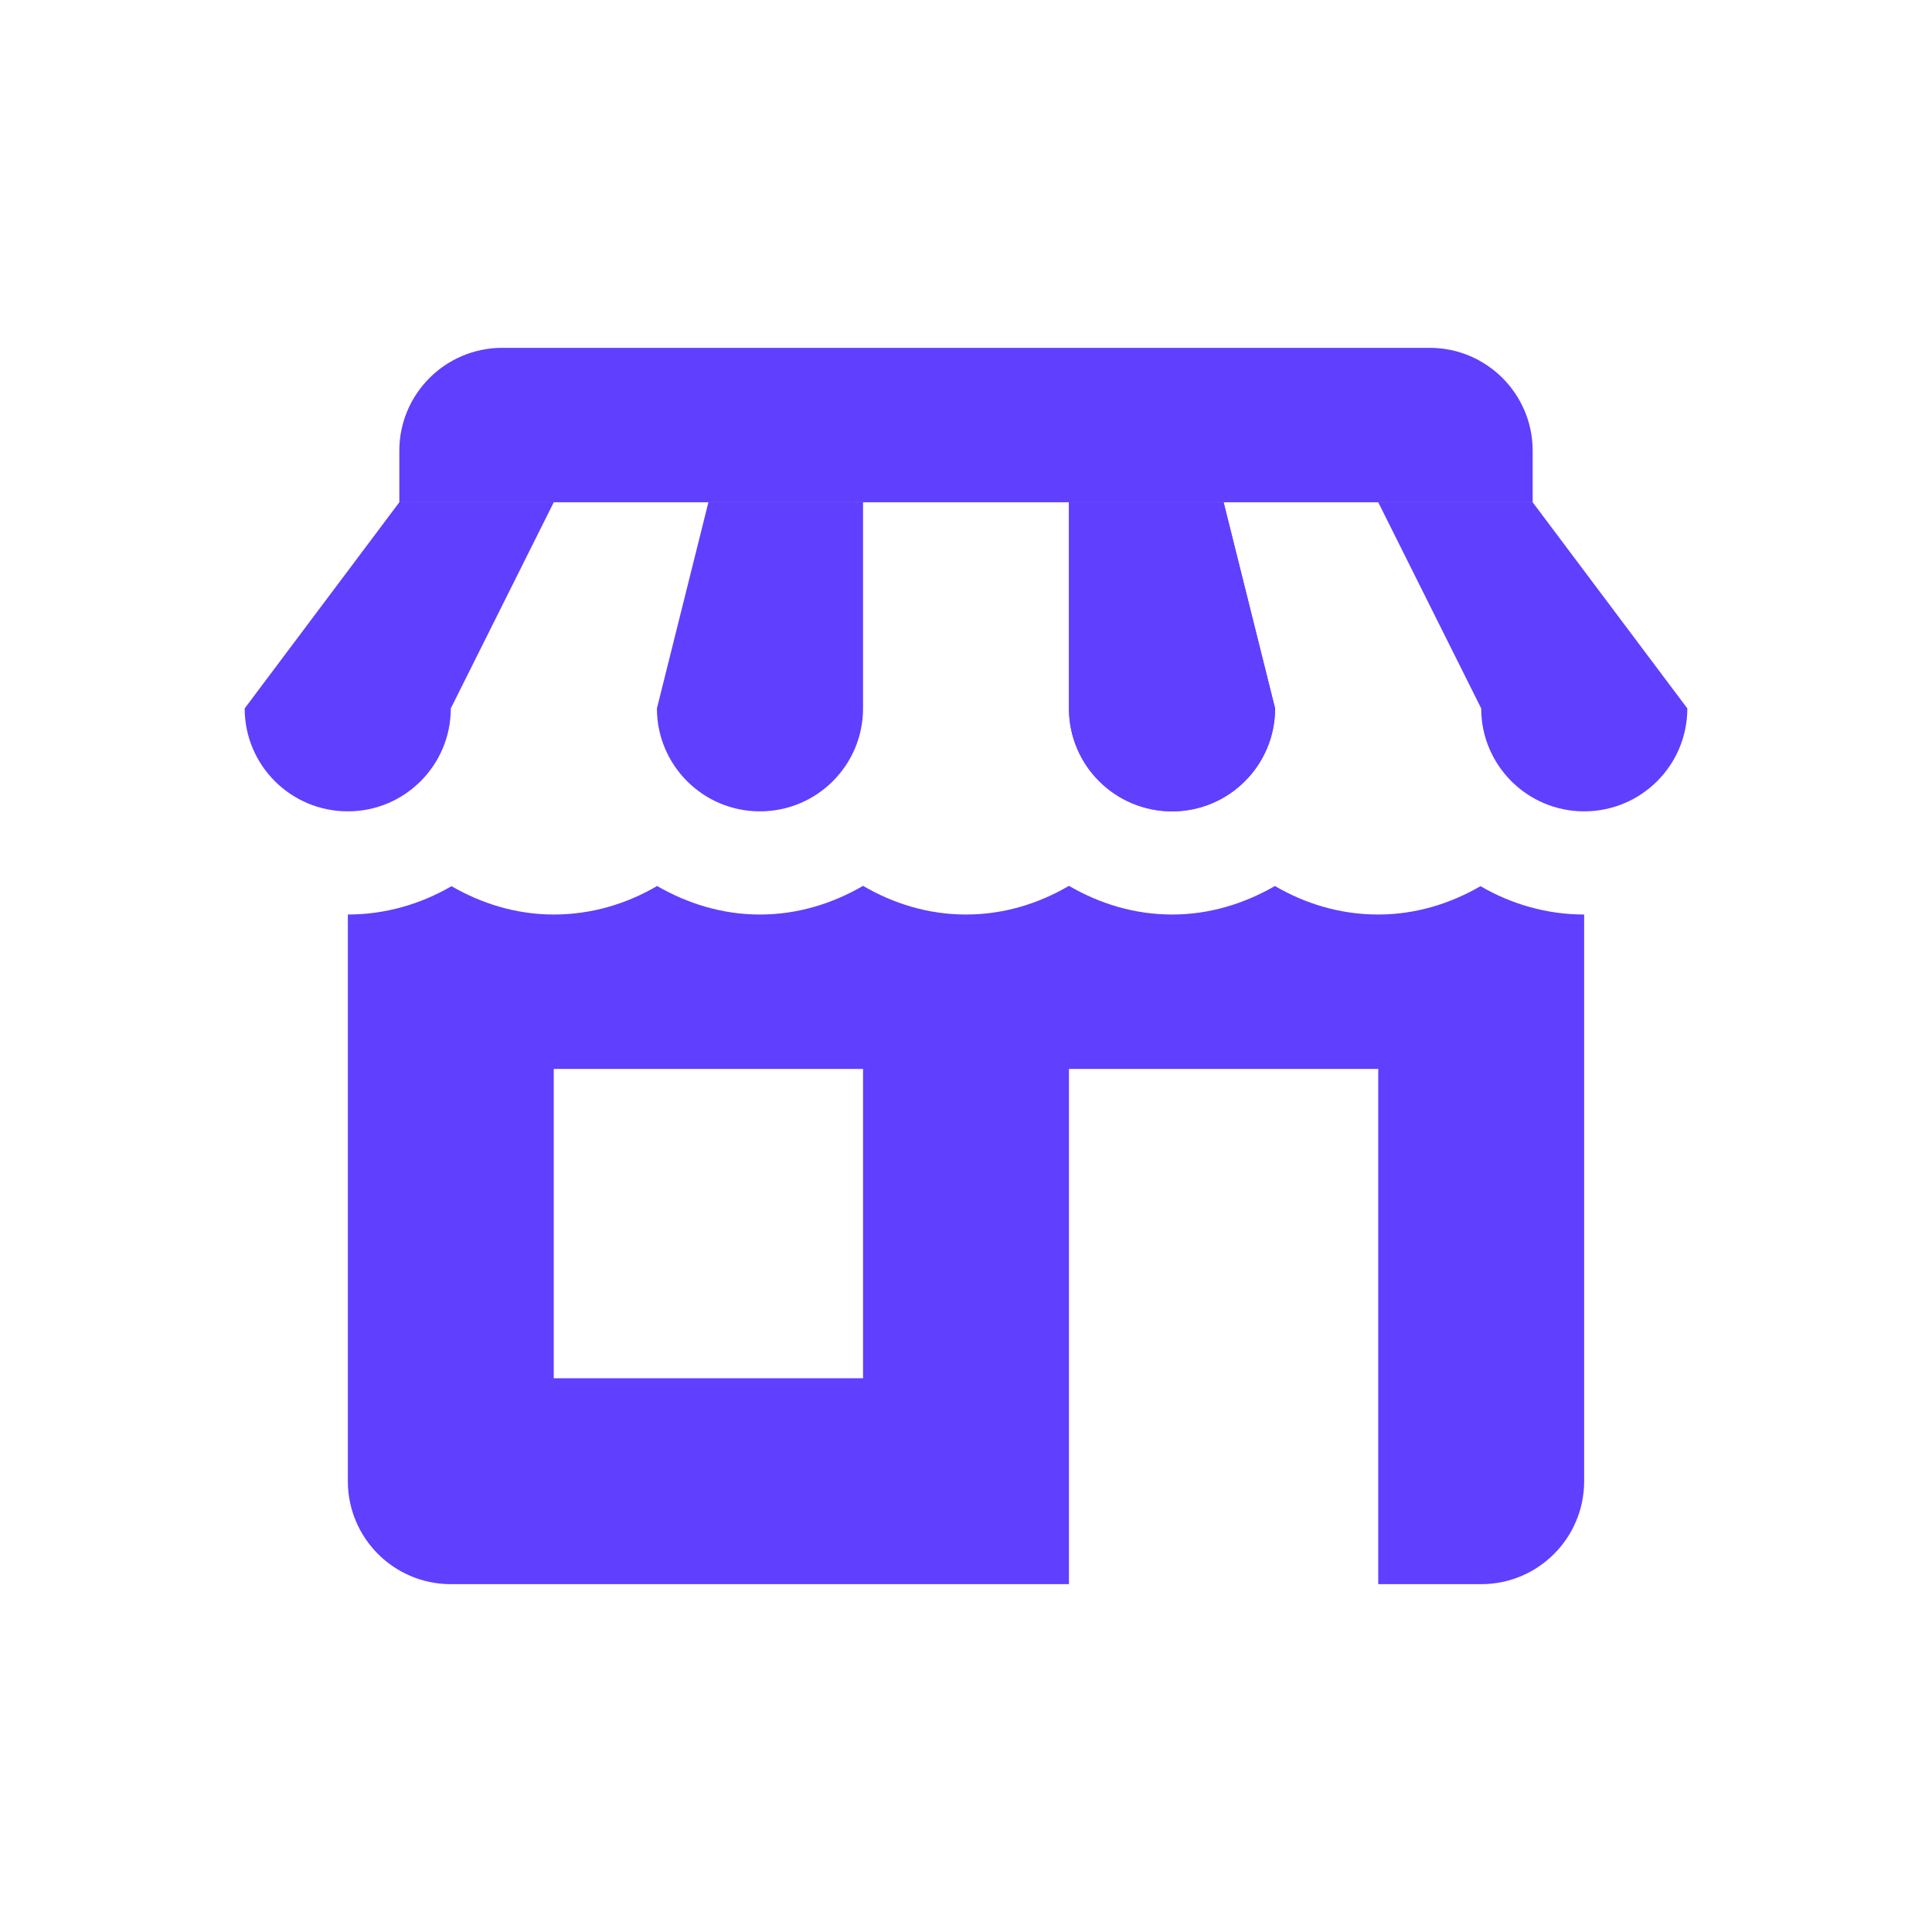
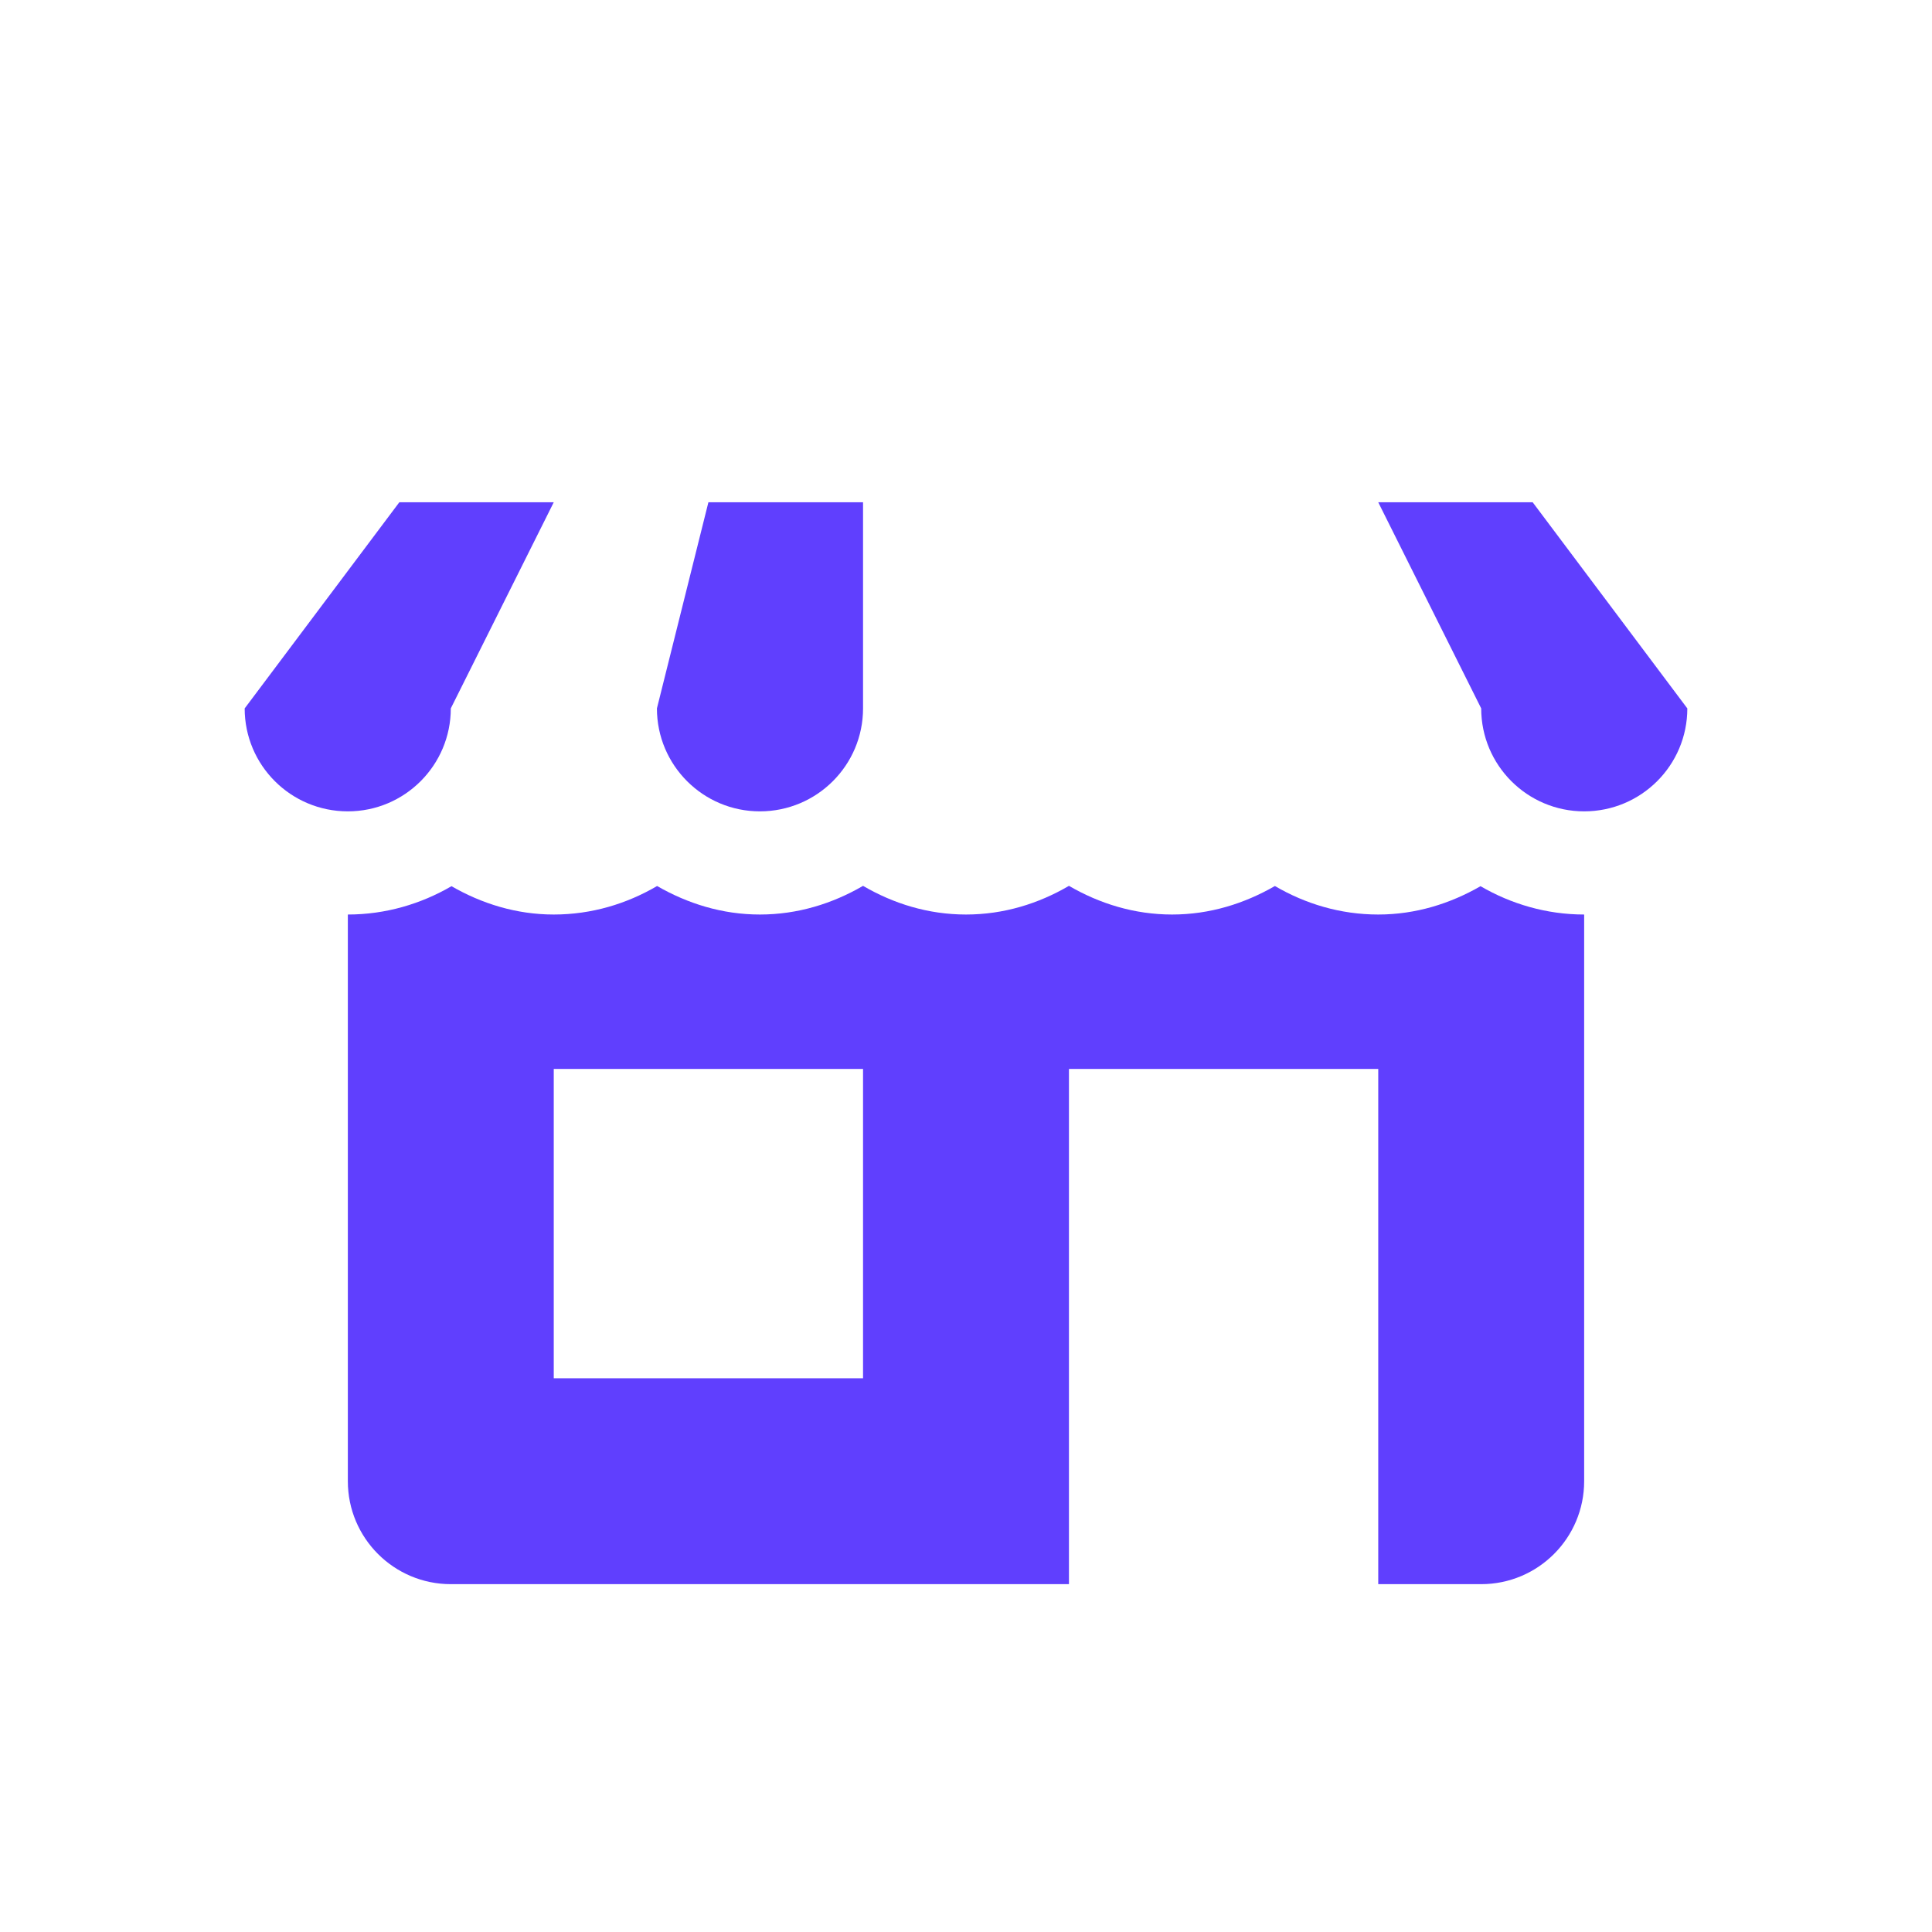
<svg xmlns="http://www.w3.org/2000/svg" width="60" zoomAndPan="magnify" viewBox="0 0 45 45" height="60" preserveAspectRatio="xMidYMid meet" version="1.0">
  <path fill="#603ffe" d="M 32.102 21.301 C 31.219 21.301 30.402 21.051 29.695 20.637 C 28.984 21.047 28.176 21.301 27.301 21.301 C 26.422 21.301 25.609 21.047 24.898 20.633 C 24.191 21.047 23.379 21.301 22.5 21.301 C 21.621 21.301 20.809 21.047 20.102 20.633 C 19.391 21.047 18.578 21.301 17.699 21.301 C 16.824 21.301 16.016 21.047 15.305 20.637 C 14.598 21.051 13.781 21.301 12.898 21.301 C 12.027 21.301 11.219 21.047 10.516 20.641 C 9.805 21.055 8.98 21.301 8.102 21.301 L 8.102 34.5 C 8.102 35.824 9.176 36.898 10.5 36.898 L 24.898 36.898 L 24.898 24.898 L 32.102 24.898 L 32.102 36.898 L 34.5 36.898 C 35.824 36.898 36.898 35.824 36.898 34.5 L 36.898 21.301 C 36.02 21.301 35.195 21.055 34.484 20.641 C 33.781 21.047 32.973 21.301 32.102 21.301 Z M 20.102 32.102 L 12.898 32.102 L 12.898 24.898 L 20.102 24.898 Z M 20.102 32.102 " fill-opacity="1" fill-rule="nonzero" />
-   <path fill="#603ffe" d="M 35.699 11.699 L 9.301 11.699 L 9.301 10.5 C 9.301 9.176 10.375 8.102 11.699 8.102 L 33.301 8.102 C 34.625 8.102 35.699 9.176 35.699 10.5 Z M 35.699 11.699 " fill-opacity="1" fill-rule="nonzero" />
-   <path fill="#603ffe" d="M 28.5 11.699 L 24.898 11.699 L 24.898 16.5 C 24.898 17.824 25.973 18.898 27.301 18.898 C 28.625 18.898 29.699 17.824 29.699 16.5 Z M 28.5 11.699 " fill-opacity="1" fill-rule="nonzero" />
  <path fill="#603ffe" d="M 35.699 11.699 L 32.102 11.699 L 34.5 16.5 C 34.5 17.824 35.574 18.898 36.898 18.898 C 38.227 18.898 39.301 17.824 39.301 16.5 Z M 35.699 11.699 " fill-opacity="1" fill-rule="nonzero" />
-   <path fill="#603ffe" d="M 28.5 11.699 L 24.898 11.699 L 24.898 16.5 C 24.898 17.824 25.973 18.898 27.301 18.898 C 28.625 18.898 29.699 17.824 29.699 16.5 Z M 28.5 11.699 " fill-opacity="1" fill-rule="nonzero" />
  <path fill="#603ffe" d="M 16.5 11.699 L 20.102 11.699 L 20.102 16.5 C 20.102 17.824 19.027 18.898 17.699 18.898 C 16.375 18.898 15.301 17.824 15.301 16.5 Z M 16.5 11.699 " fill-opacity="1" fill-rule="nonzero" />
  <path fill="#603ffe" d="M 9.301 11.699 L 12.898 11.699 L 10.5 16.5 C 10.5 17.824 9.426 18.898 8.102 18.898 C 6.773 18.898 5.699 17.824 5.699 16.5 Z M 9.301 11.699 " fill-opacity="1" fill-rule="nonzero" />
</svg>